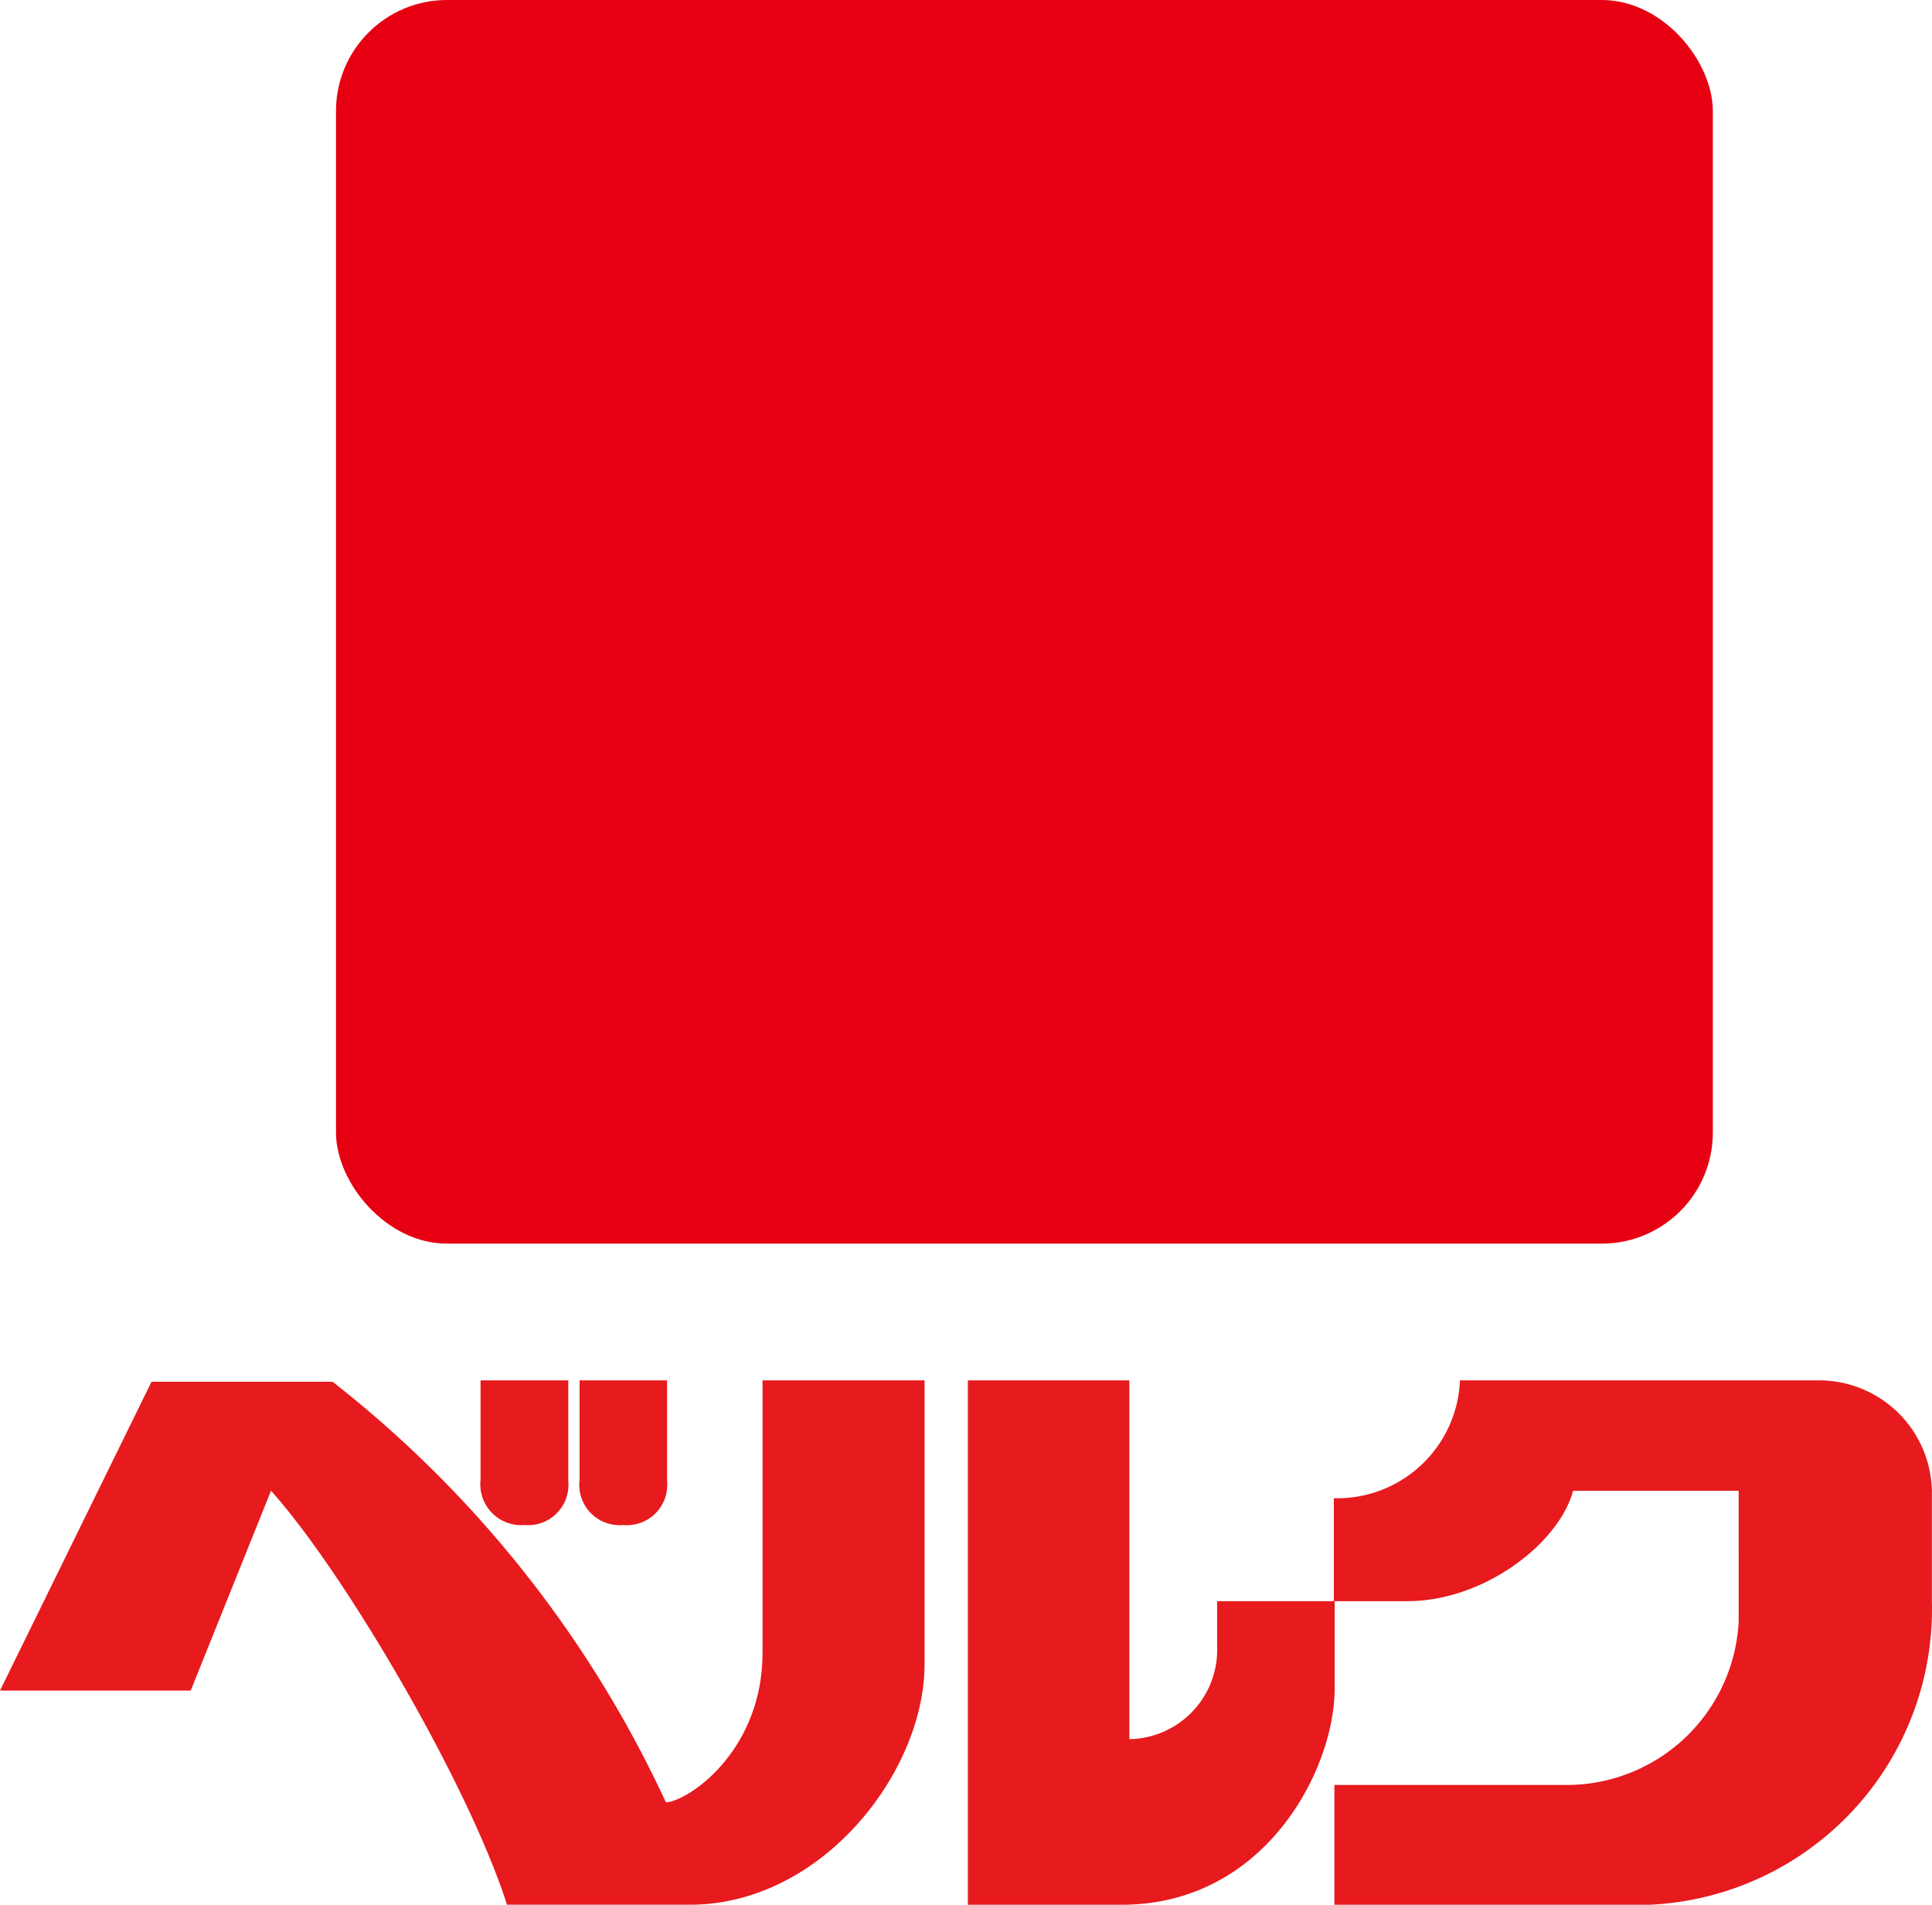
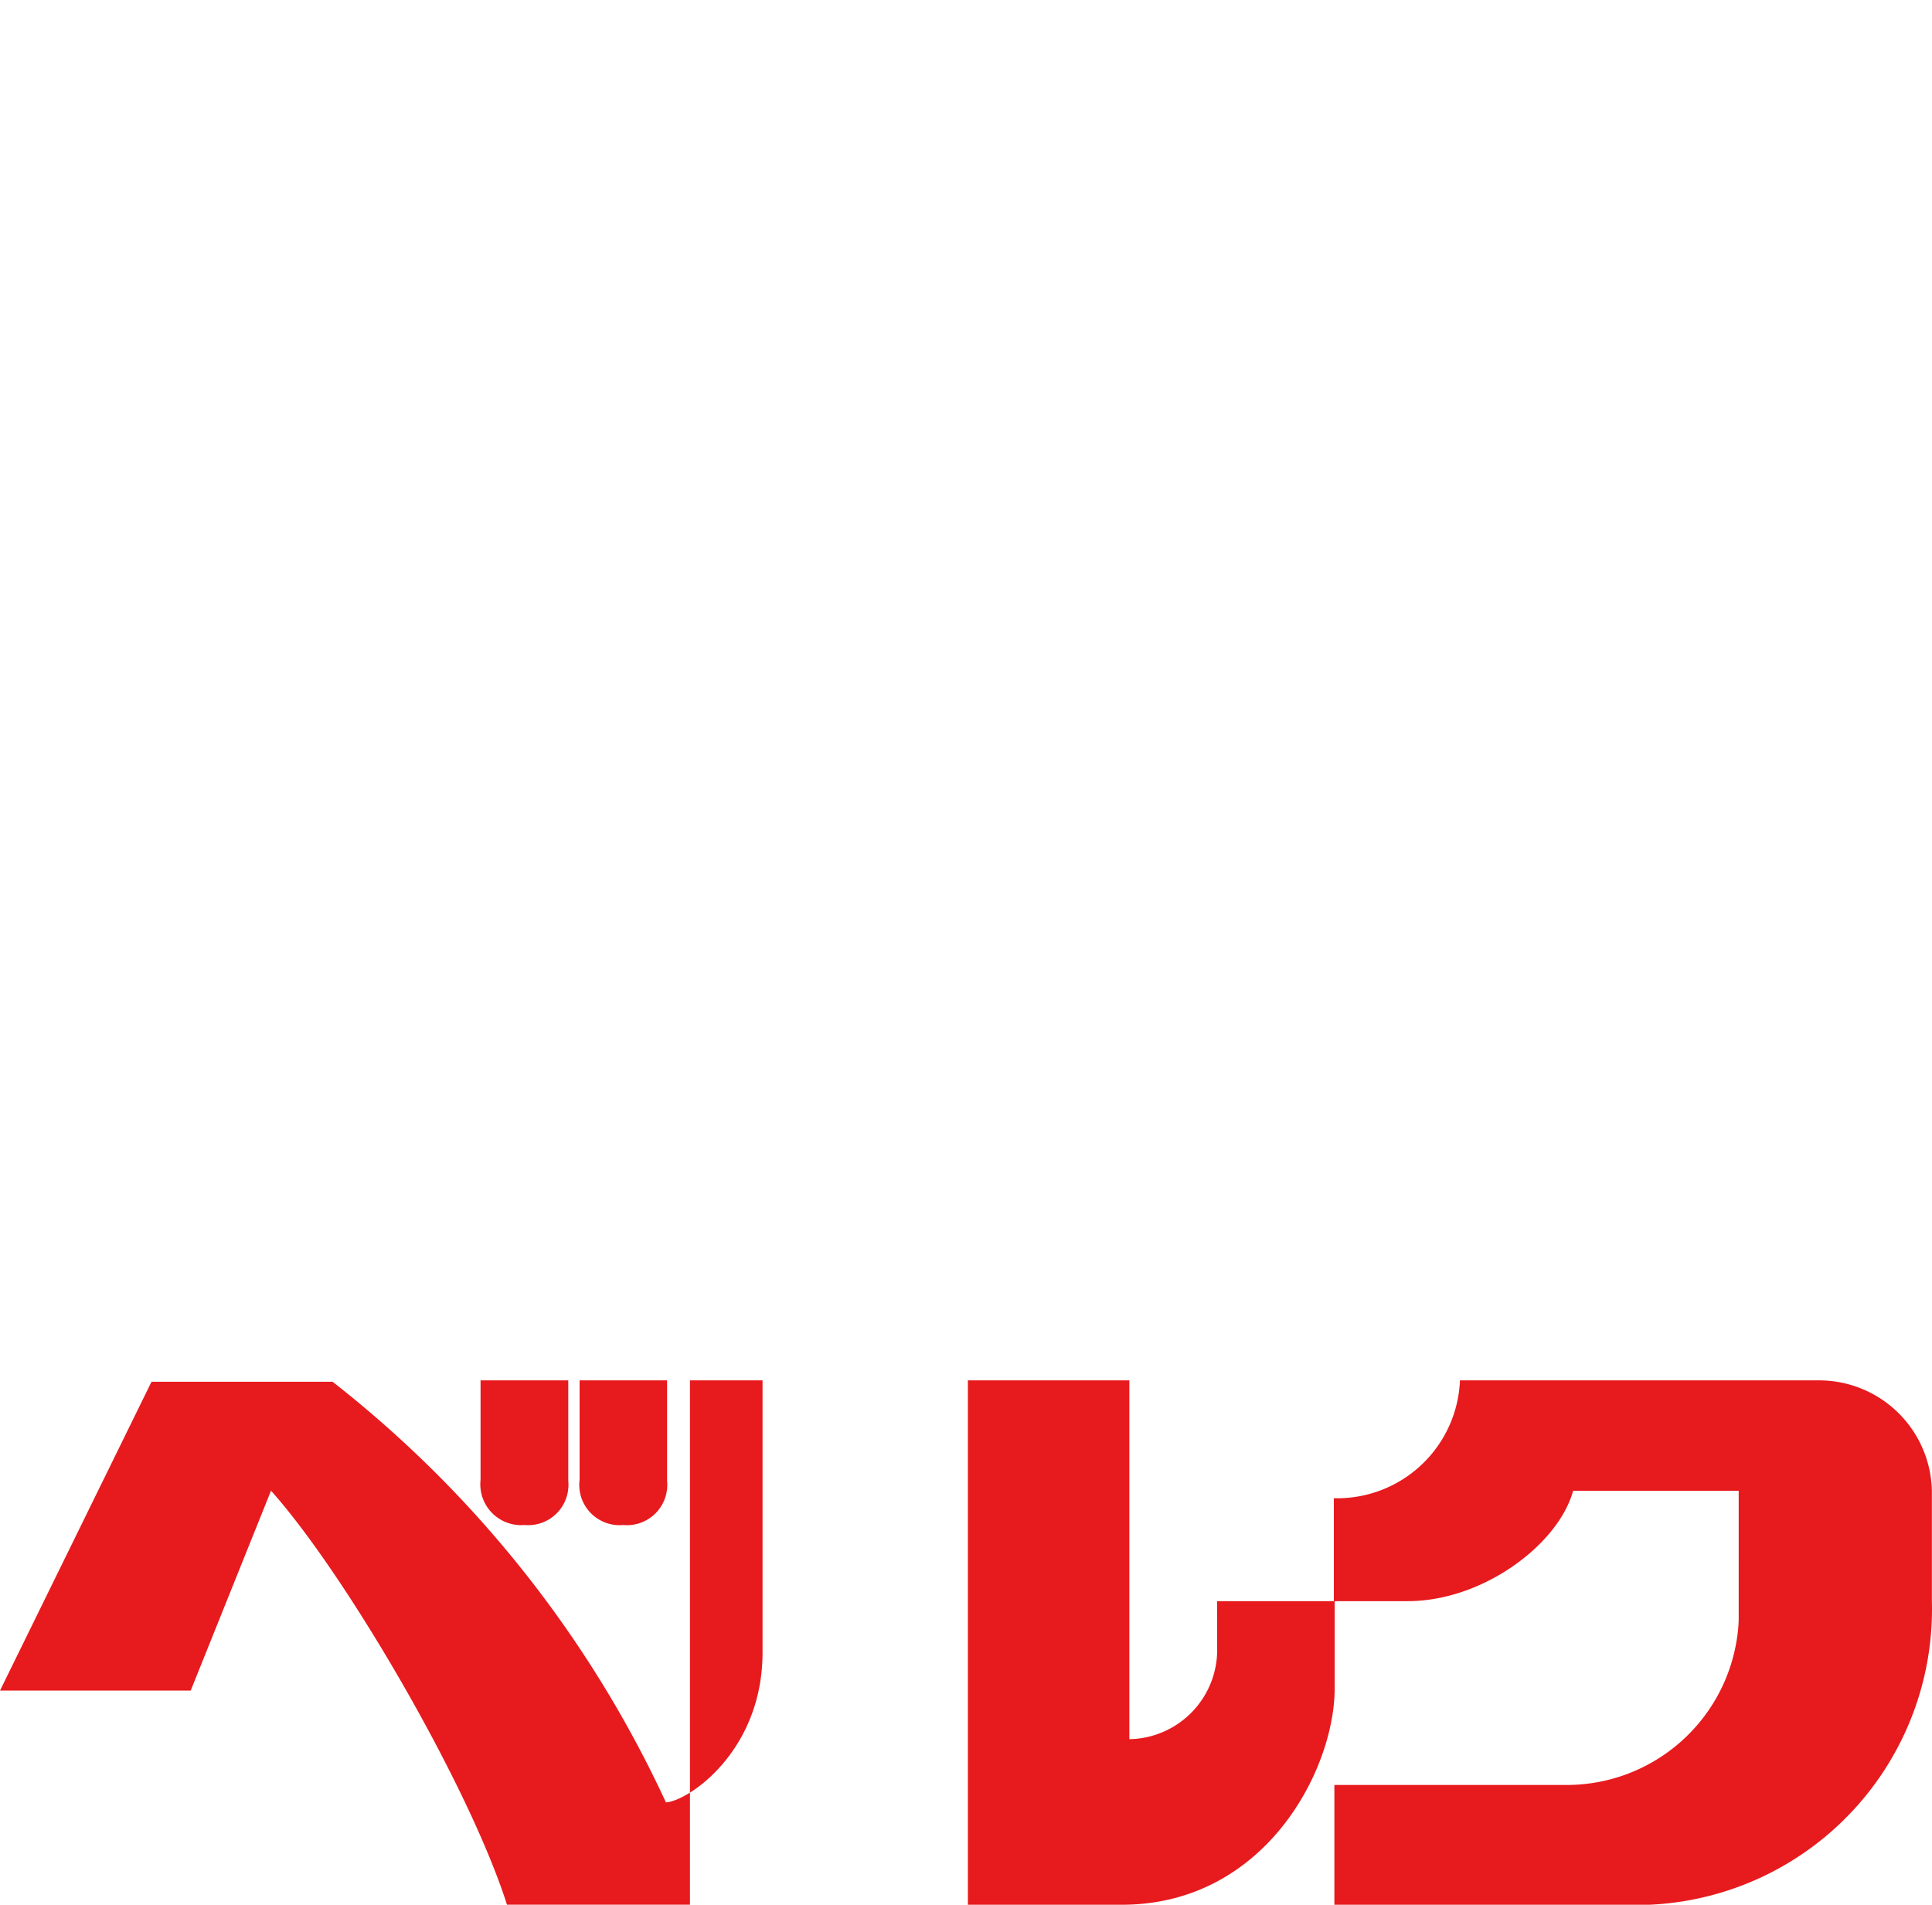
<svg xmlns="http://www.w3.org/2000/svg" width="174" height="171.542" viewBox="0 0 174 171.542">
  <defs>
    <style>
      .cls-1 {
        fill: #e60012;
      }

      .cls-2 {
        fill: #e71a1e;
      }
    </style>
  </defs>
  <g id="main_sp_h1.svg" data-name="main/sp/h1.svg" transform="translate(-96.739 -160)">
    <g id="Group_771" data-name="Group 771" transform="translate(-493 -147)">
      <g id="Group_770" data-name="Group 770" transform="translate(0 -2)">
-         <rect id="Rectangle_278" data-name="Rectangle 278" class="cls-1" width="124" height="112" rx="10" transform="translate(620 309)" />
-       </g>
+         </g>
    </g>
    <g id="Group_772" data-name="Group 772" transform="translate(-530.258 -182.085)">
      <g id="Group_762" data-name="Group 762" transform="translate(626.997 466.401)">
        <g id="Group_769" data-name="Group 769" transform="translate(0 0)">
-           <path id="Path_739" data-name="Path 739" class="cls-2" d="M98.676,28.158c0,8.873-6.661,13.372-8.7,13.5A102.936,102.936,0,0,0,59.951,3.774H43.646L30,31.588H47.175l7.233-18c6.686,7.457,17.846,26.571,21.252,37.284H92.139c11.881,0,21.127-11.956,21.127-21.649V3.65H98.676ZM77.226,16.674A3.628,3.628,0,0,0,81.18,13.4a3.527,3.527,0,0,0,0-.706V3.65h-7.9V12.6a3.681,3.681,0,0,0,3.246,4.066,3.719,3.719,0,0,0,.706.01m8.9,0A3.628,3.628,0,0,0,90.079,13.4a3.524,3.524,0,0,0,0-.706V3.65H82.2V12.6a3.628,3.628,0,0,0,3.137,4.061,3.5,3.5,0,0,0,.79.015m53.49,10.937a8.051,8.051,0,0,1-7.748,8.347c-.052,0-.1,0-.157,0V3.65H117.169V50.876h13.845c12.95,0,19.189-12.2,19.189-19.487V23.535H139.614ZM193.8,3.65H161.487a11.062,11.062,0,0,1-11.359,10.613v9.271h6.636c6.86,0,13.621-5.17,14.913-9.942h14.913V25.324a15.51,15.51,0,0,1-15.46,14.764H150.177V50.876h28.36A26.646,26.646,0,0,0,203.99,23.535V13.592A10.165,10.165,0,0,0,193.8,3.65" transform="translate(-30 -3.65)" />
+           <path id="Path_739" data-name="Path 739" class="cls-2" d="M98.676,28.158c0,8.873-6.661,13.372-8.7,13.5A102.936,102.936,0,0,0,59.951,3.774H43.646L30,31.588H47.175l7.233-18c6.686,7.457,17.846,26.571,21.252,37.284H92.139V3.65H98.676ZM77.226,16.674A3.628,3.628,0,0,0,81.18,13.4a3.527,3.527,0,0,0,0-.706V3.65h-7.9V12.6a3.681,3.681,0,0,0,3.246,4.066,3.719,3.719,0,0,0,.706.01m8.9,0A3.628,3.628,0,0,0,90.079,13.4a3.524,3.524,0,0,0,0-.706V3.65H82.2V12.6a3.628,3.628,0,0,0,3.137,4.061,3.5,3.5,0,0,0,.79.015m53.49,10.937a8.051,8.051,0,0,1-7.748,8.347c-.052,0-.1,0-.157,0V3.65H117.169V50.876h13.845c12.95,0,19.189-12.2,19.189-19.487V23.535H139.614ZM193.8,3.65H161.487a11.062,11.062,0,0,1-11.359,10.613v9.271h6.636c6.86,0,13.621-5.17,14.913-9.942h14.913V25.324a15.51,15.51,0,0,1-15.46,14.764H150.177V50.876h28.36A26.646,26.646,0,0,0,203.99,23.535V13.592A10.165,10.165,0,0,0,193.8,3.65" transform="translate(-30 -3.65)" />
        </g>
      </g>
    </g>
  </g>
</svg>